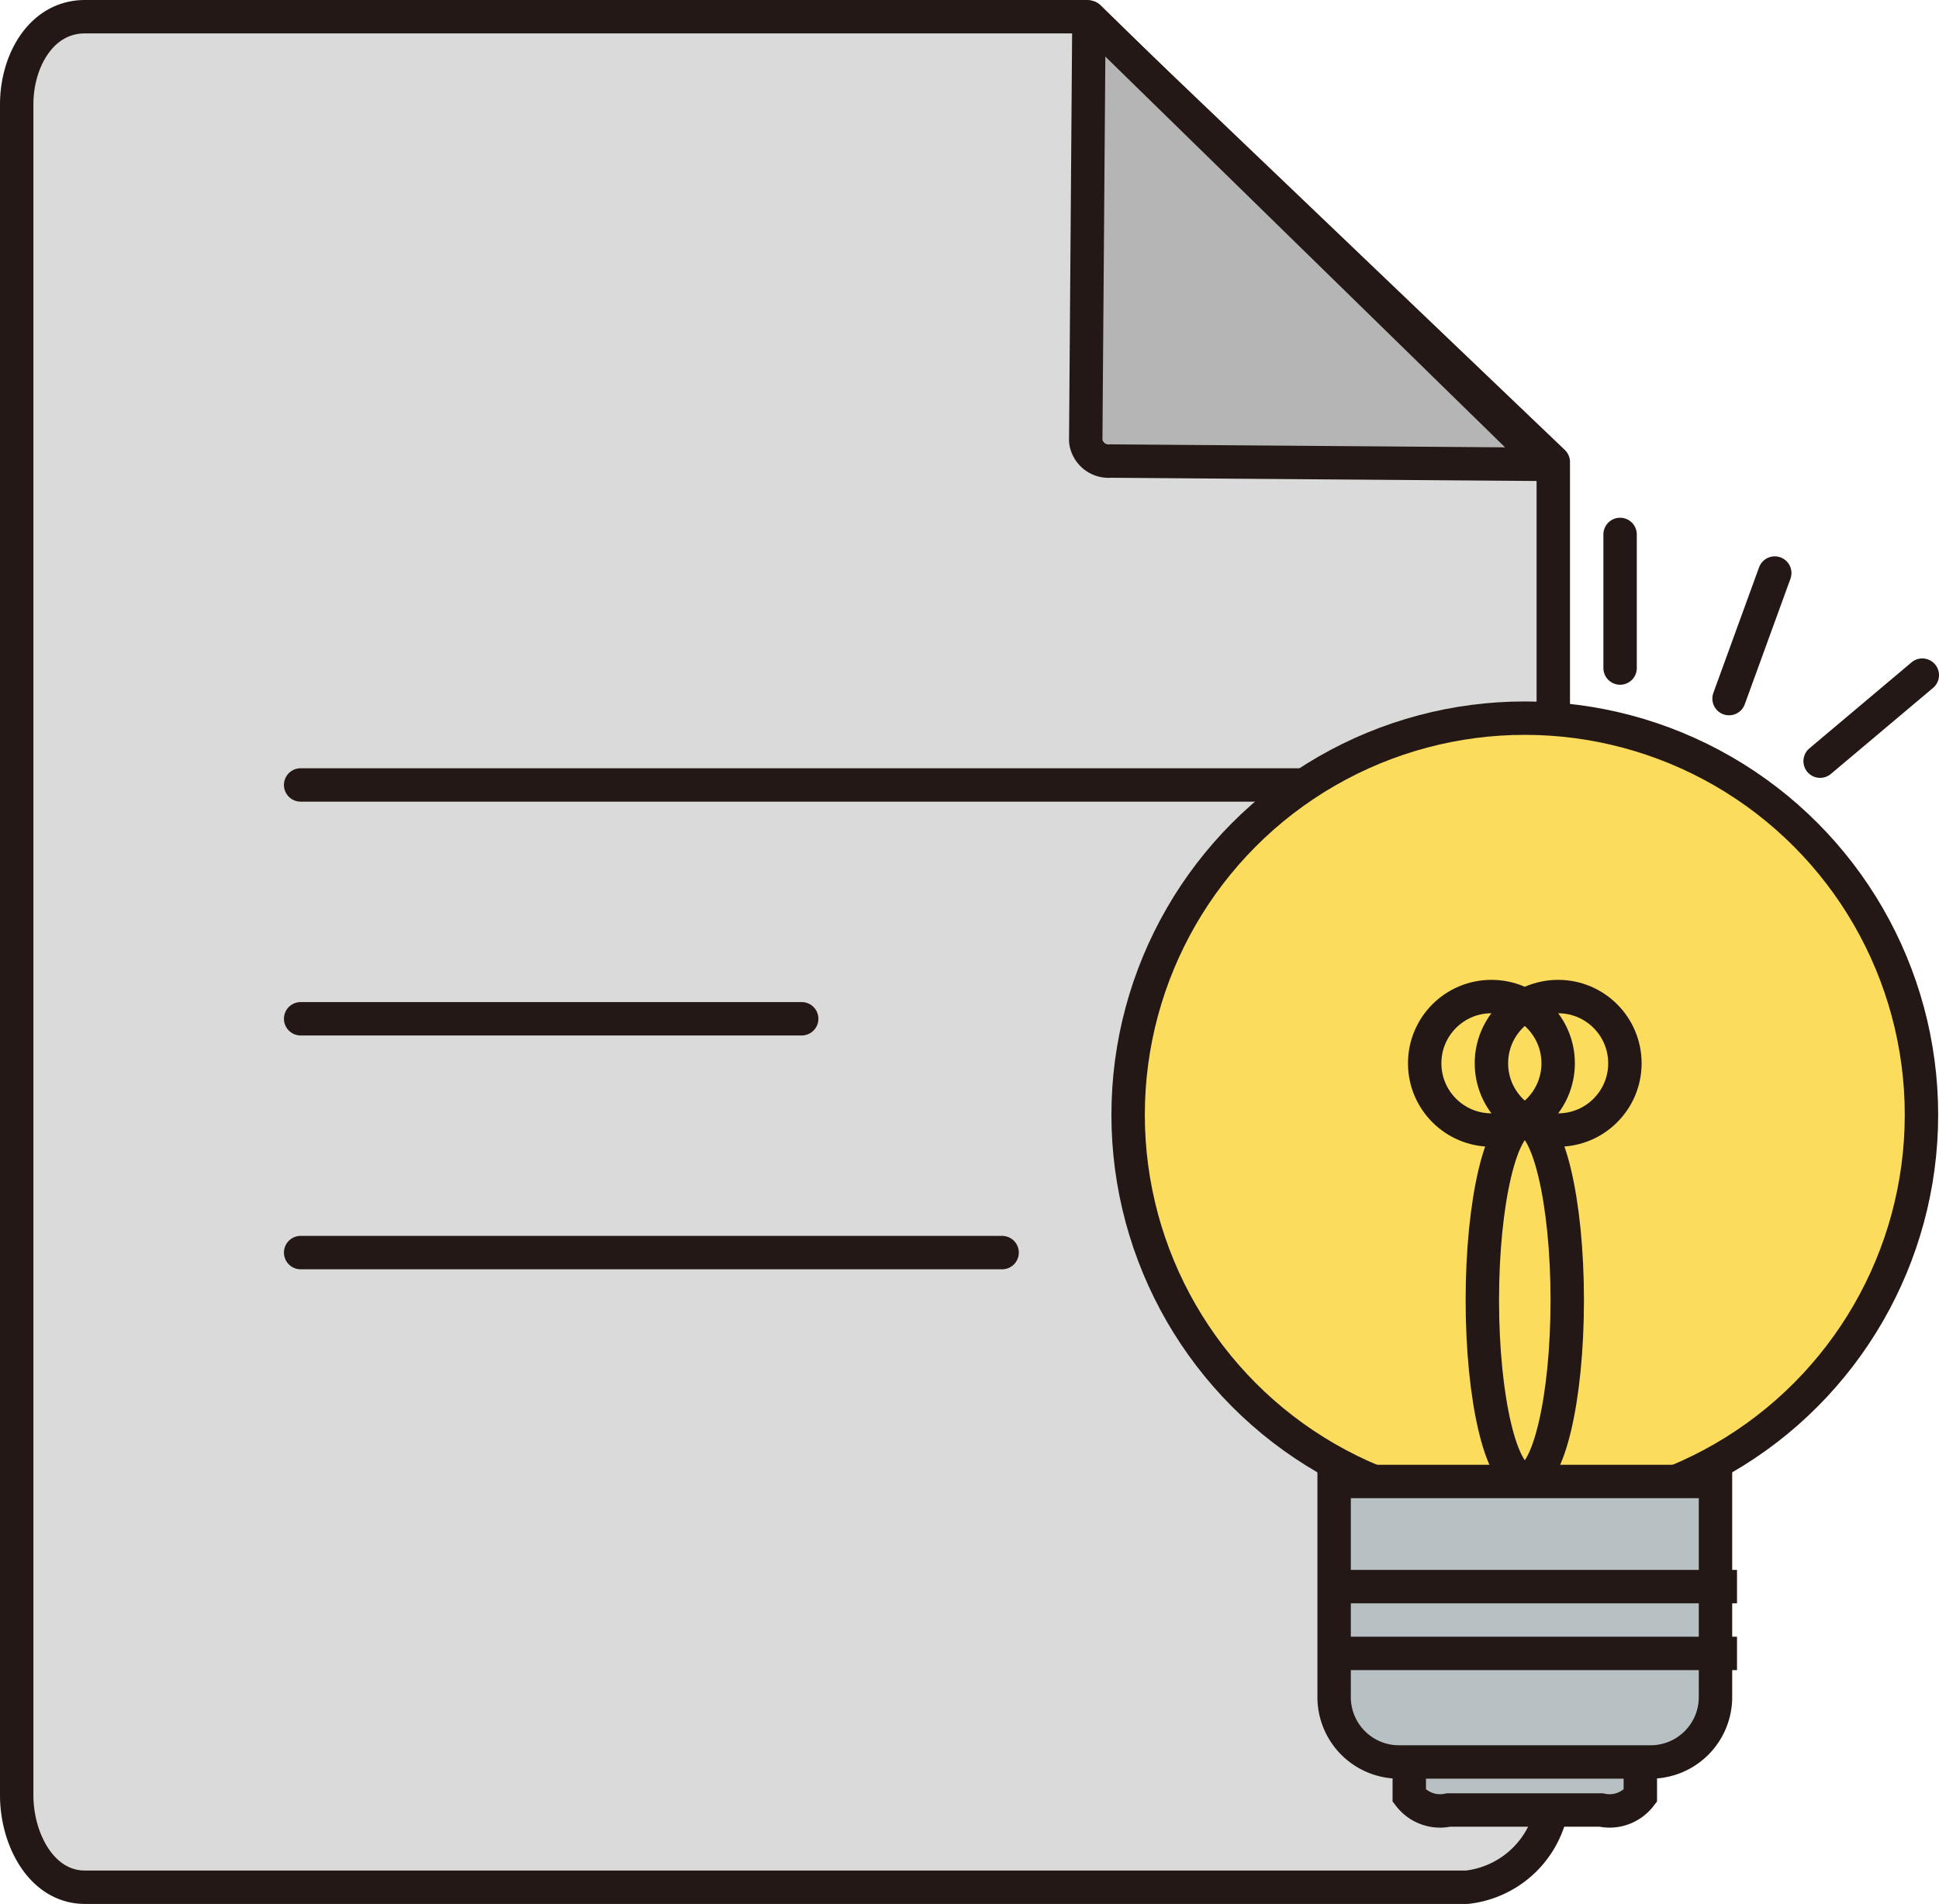
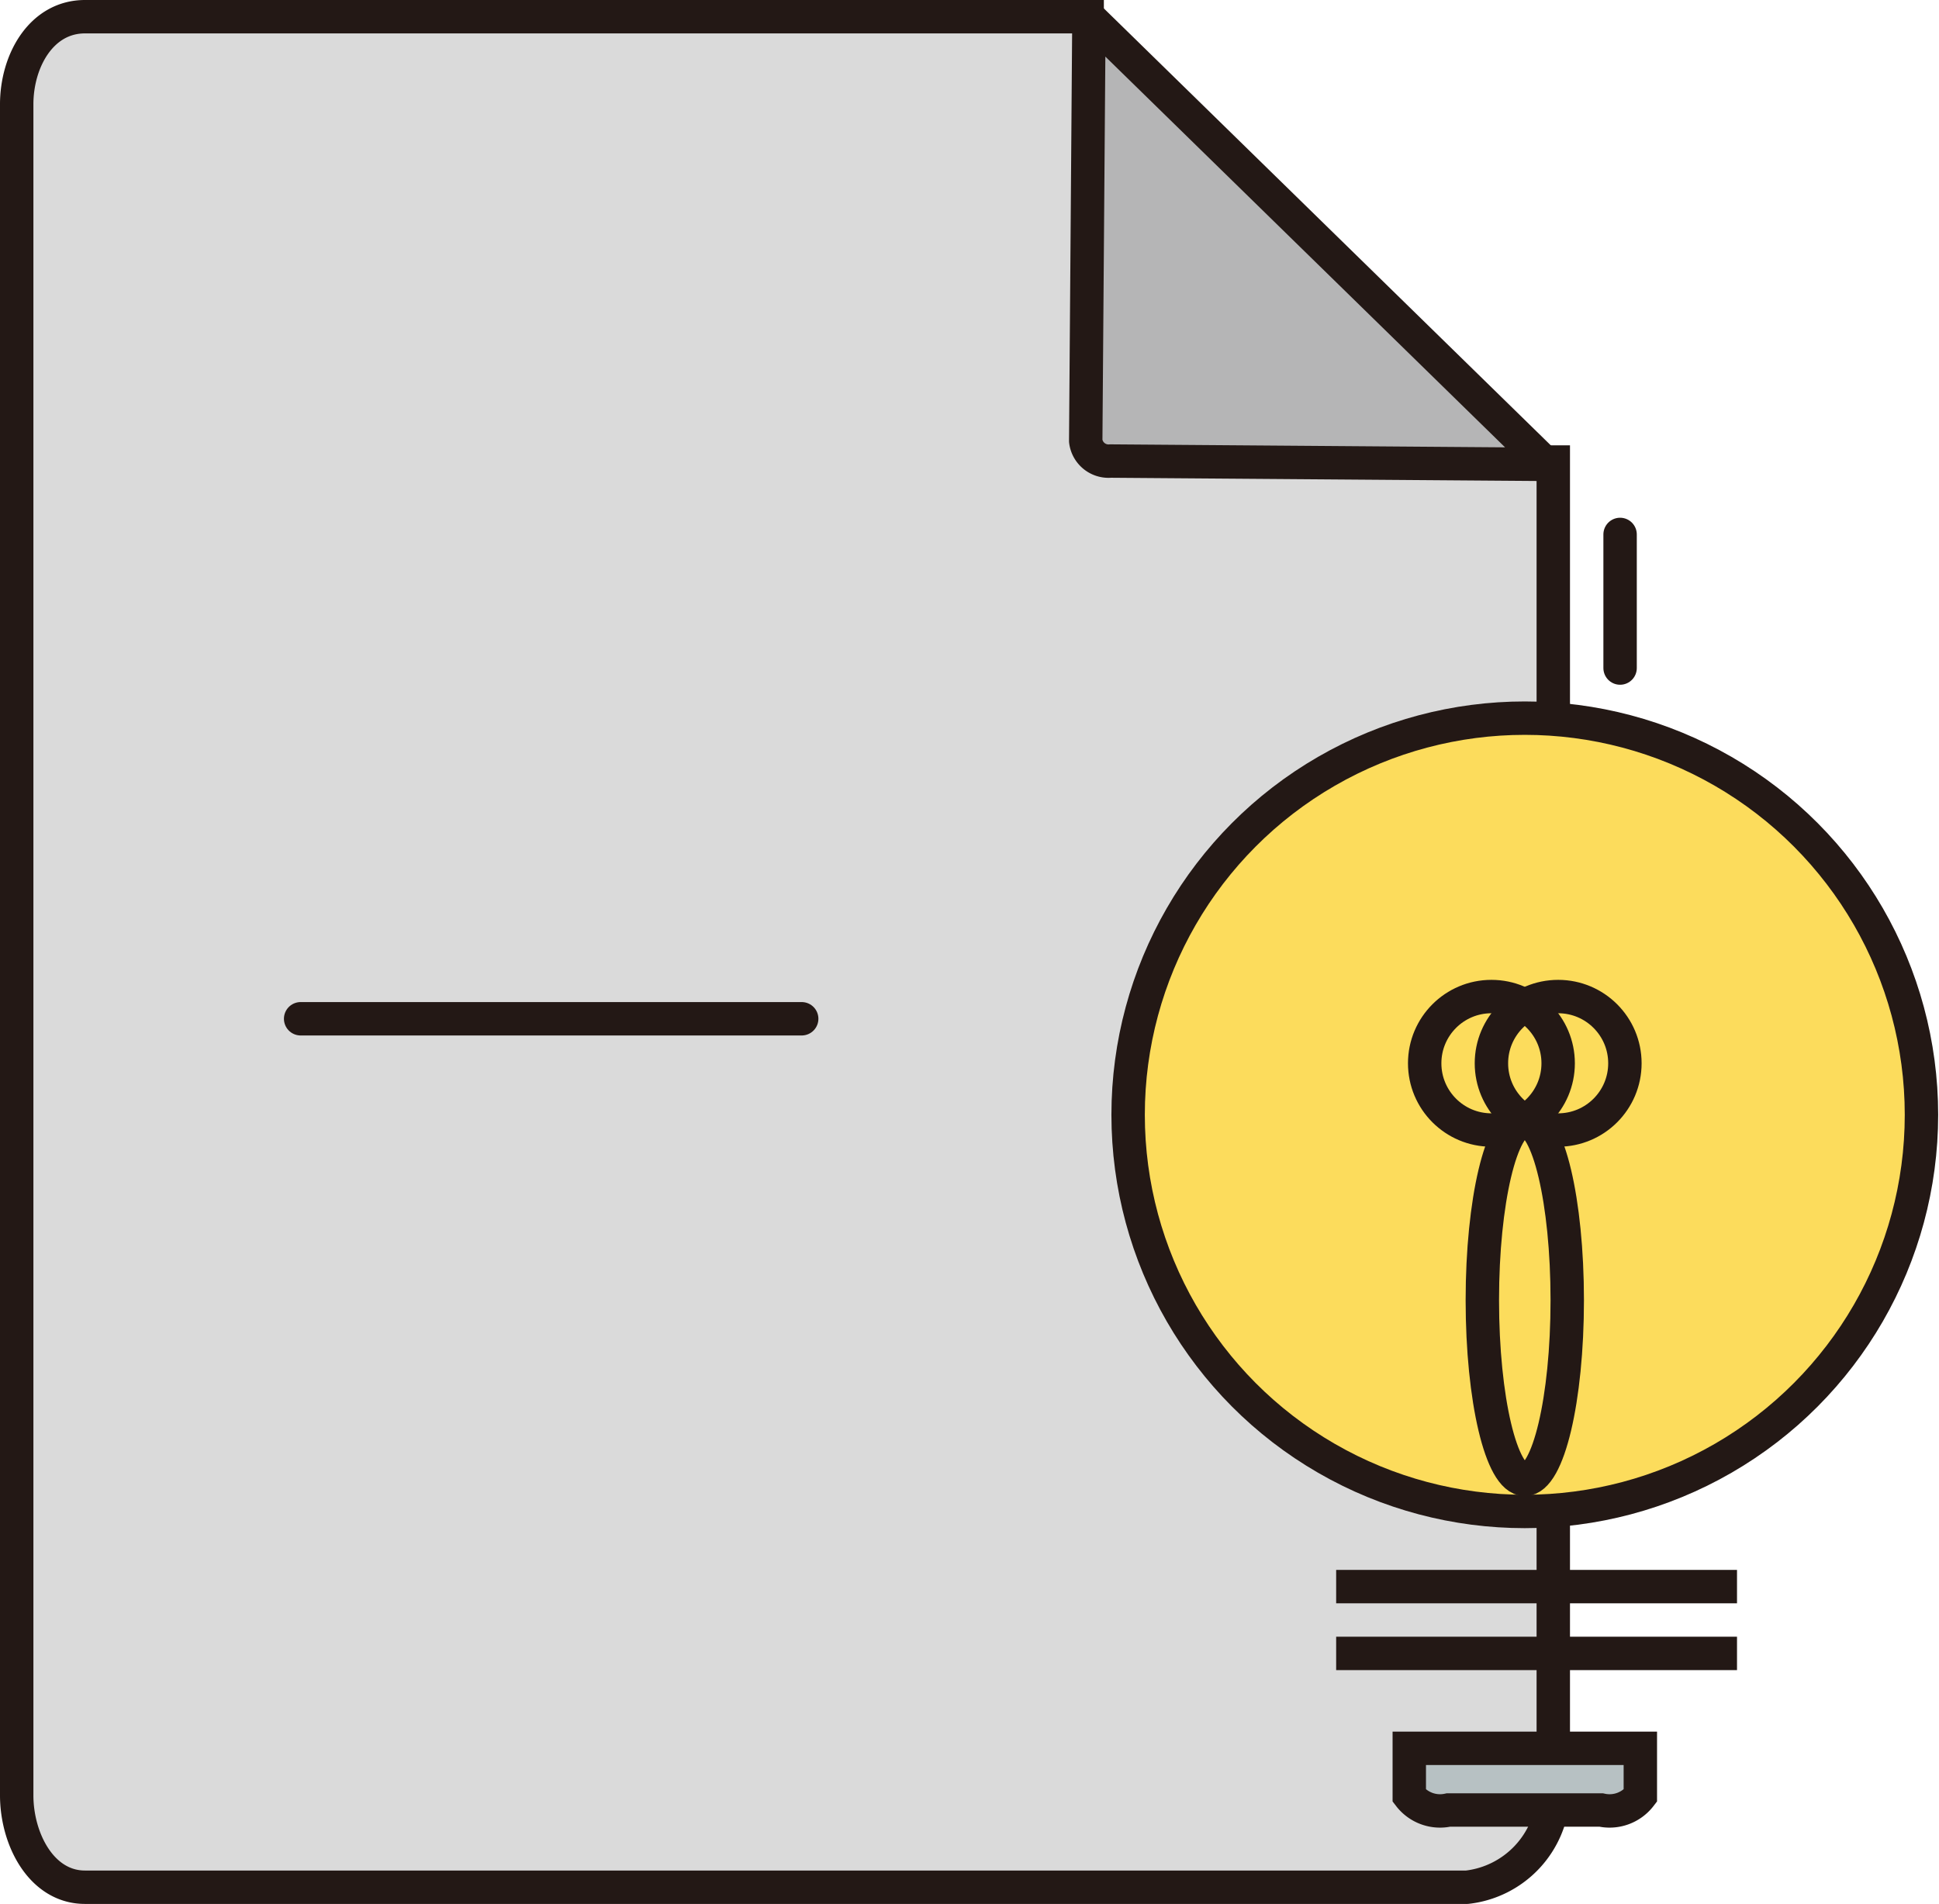
<svg xmlns="http://www.w3.org/2000/svg" id="75584f51-6059-45d6-aa27-8446c0a84a7f" data-name="レイヤー 2" viewBox="0 0 58.047 57">
  <title>icon02</title>
  <g>
    <g>
      <g>
-         <path d="M544.546,297.5h-30.003c-1.306,0-2.043,1.319-2.043,2.625V350.75c0,1.306.737,2.75,2.043,2.75h41.375A2.915,2.915,0,0,0,558.5,350.75V310.832Z" transform="translate(-512 -297)" style="fill: #dadada;stroke: #231815;stroke-linecap: square;stroke-linejoin: round" />
+         <path d="M544.546,297.5h-30.003c-1.306,0-2.043,1.319-2.043,2.625V350.75c0,1.306.737,2.75,2.043,2.75h41.375A2.915,2.915,0,0,0,558.5,350.75V310.832" transform="translate(-512 -297)" style="fill: #dadada;stroke: #231815;stroke-linecap: square;stroke-linejoin: round" />
        <path d="M558.293,310.902l-13.046-.099a0.688,0.688,0,0,1-.744-0.601L544.599,297.515Z" transform="translate(-512 -297)" style="fill: #b5b5b6;stroke: #231815;stroke-linecap: round;stroke-linejoin: round" />
      </g>
-       <line x1="9" y1="23.5" x2="40" y2="23.5" style="fill: none;stroke: #231815;stroke-linecap: round;stroke-linejoin: round" />
      <line x1="9" y1="30.5" x2="24" y2="30.5" style="fill: none;stroke: #231815;stroke-linecap: round;stroke-linejoin: round" />
-       <line x1="9" y1="37.5" x2="30" y2="37.5" style="fill: none;stroke: #231815;stroke-linecap: round;stroke-linejoin: round" />
    </g>
    <g>
      <circle cx="45.647" cy="33.375" r="11.875" style="fill: #fcdc5c;stroke: #231815;stroke-miterlimit: 10" />
      <path d="M559.933,351.188H555.362a1.161,1.161,0,0,1-1.173-.426v-1.421h6.917v1.421A1.161,1.161,0,0,1,559.933,351.188Z" transform="translate(-512 -297)" style="fill: #b7c1c3;stroke: #231815;stroke-miterlimit: 10" />
-       <path d="M561.419,349.75h-7.544a1.942,1.942,0,0,1-1.936-1.936V341.353h11.417v6.461A1.942,1.942,0,0,1,561.419,349.75Z" transform="translate(-512 -297)" style="fill: #b7c1c3;stroke: #231815;stroke-miterlimit: 10" />
      <line x1="40" y1="47.5" x2="52" y2="47.5" style="fill: none;stroke: #231815;stroke-miterlimit: 10" />
      <line x1="40" y1="49.5" x2="52" y2="49.5" style="fill: none;stroke: #231815;stroke-miterlimit: 10" />
      <ellipse cx="45.647" cy="38.926" rx="1.271" ry="5.363" style="fill: none;stroke: #231815;stroke-miterlimit: 10" />
      <circle cx="46.646" cy="31.833" r="1.998" style="fill: none;stroke: #231815;stroke-miterlimit: 10" />
      <circle cx="44.648" cy="31.833" r="1.998" style="fill: none;stroke: #231815;stroke-miterlimit: 10" />
-       <line x1="54.488" y1="22.788" x2="57.547" y2="20.212" style="fill: none;stroke: #231815;stroke-linecap: round;stroke-miterlimit: 10" />
-       <line x1="51.762" y1="20.915" x2="53.13" y2="17.156" style="fill: none;stroke: #231815;stroke-linecap: round;stroke-miterlimit: 10" />
      <line x1="48.5" y1="20" x2="48.5" y2="16" style="fill: none;stroke: #231815;stroke-linecap: round;stroke-miterlimit: 10" />
    </g>
  </g>
</svg>